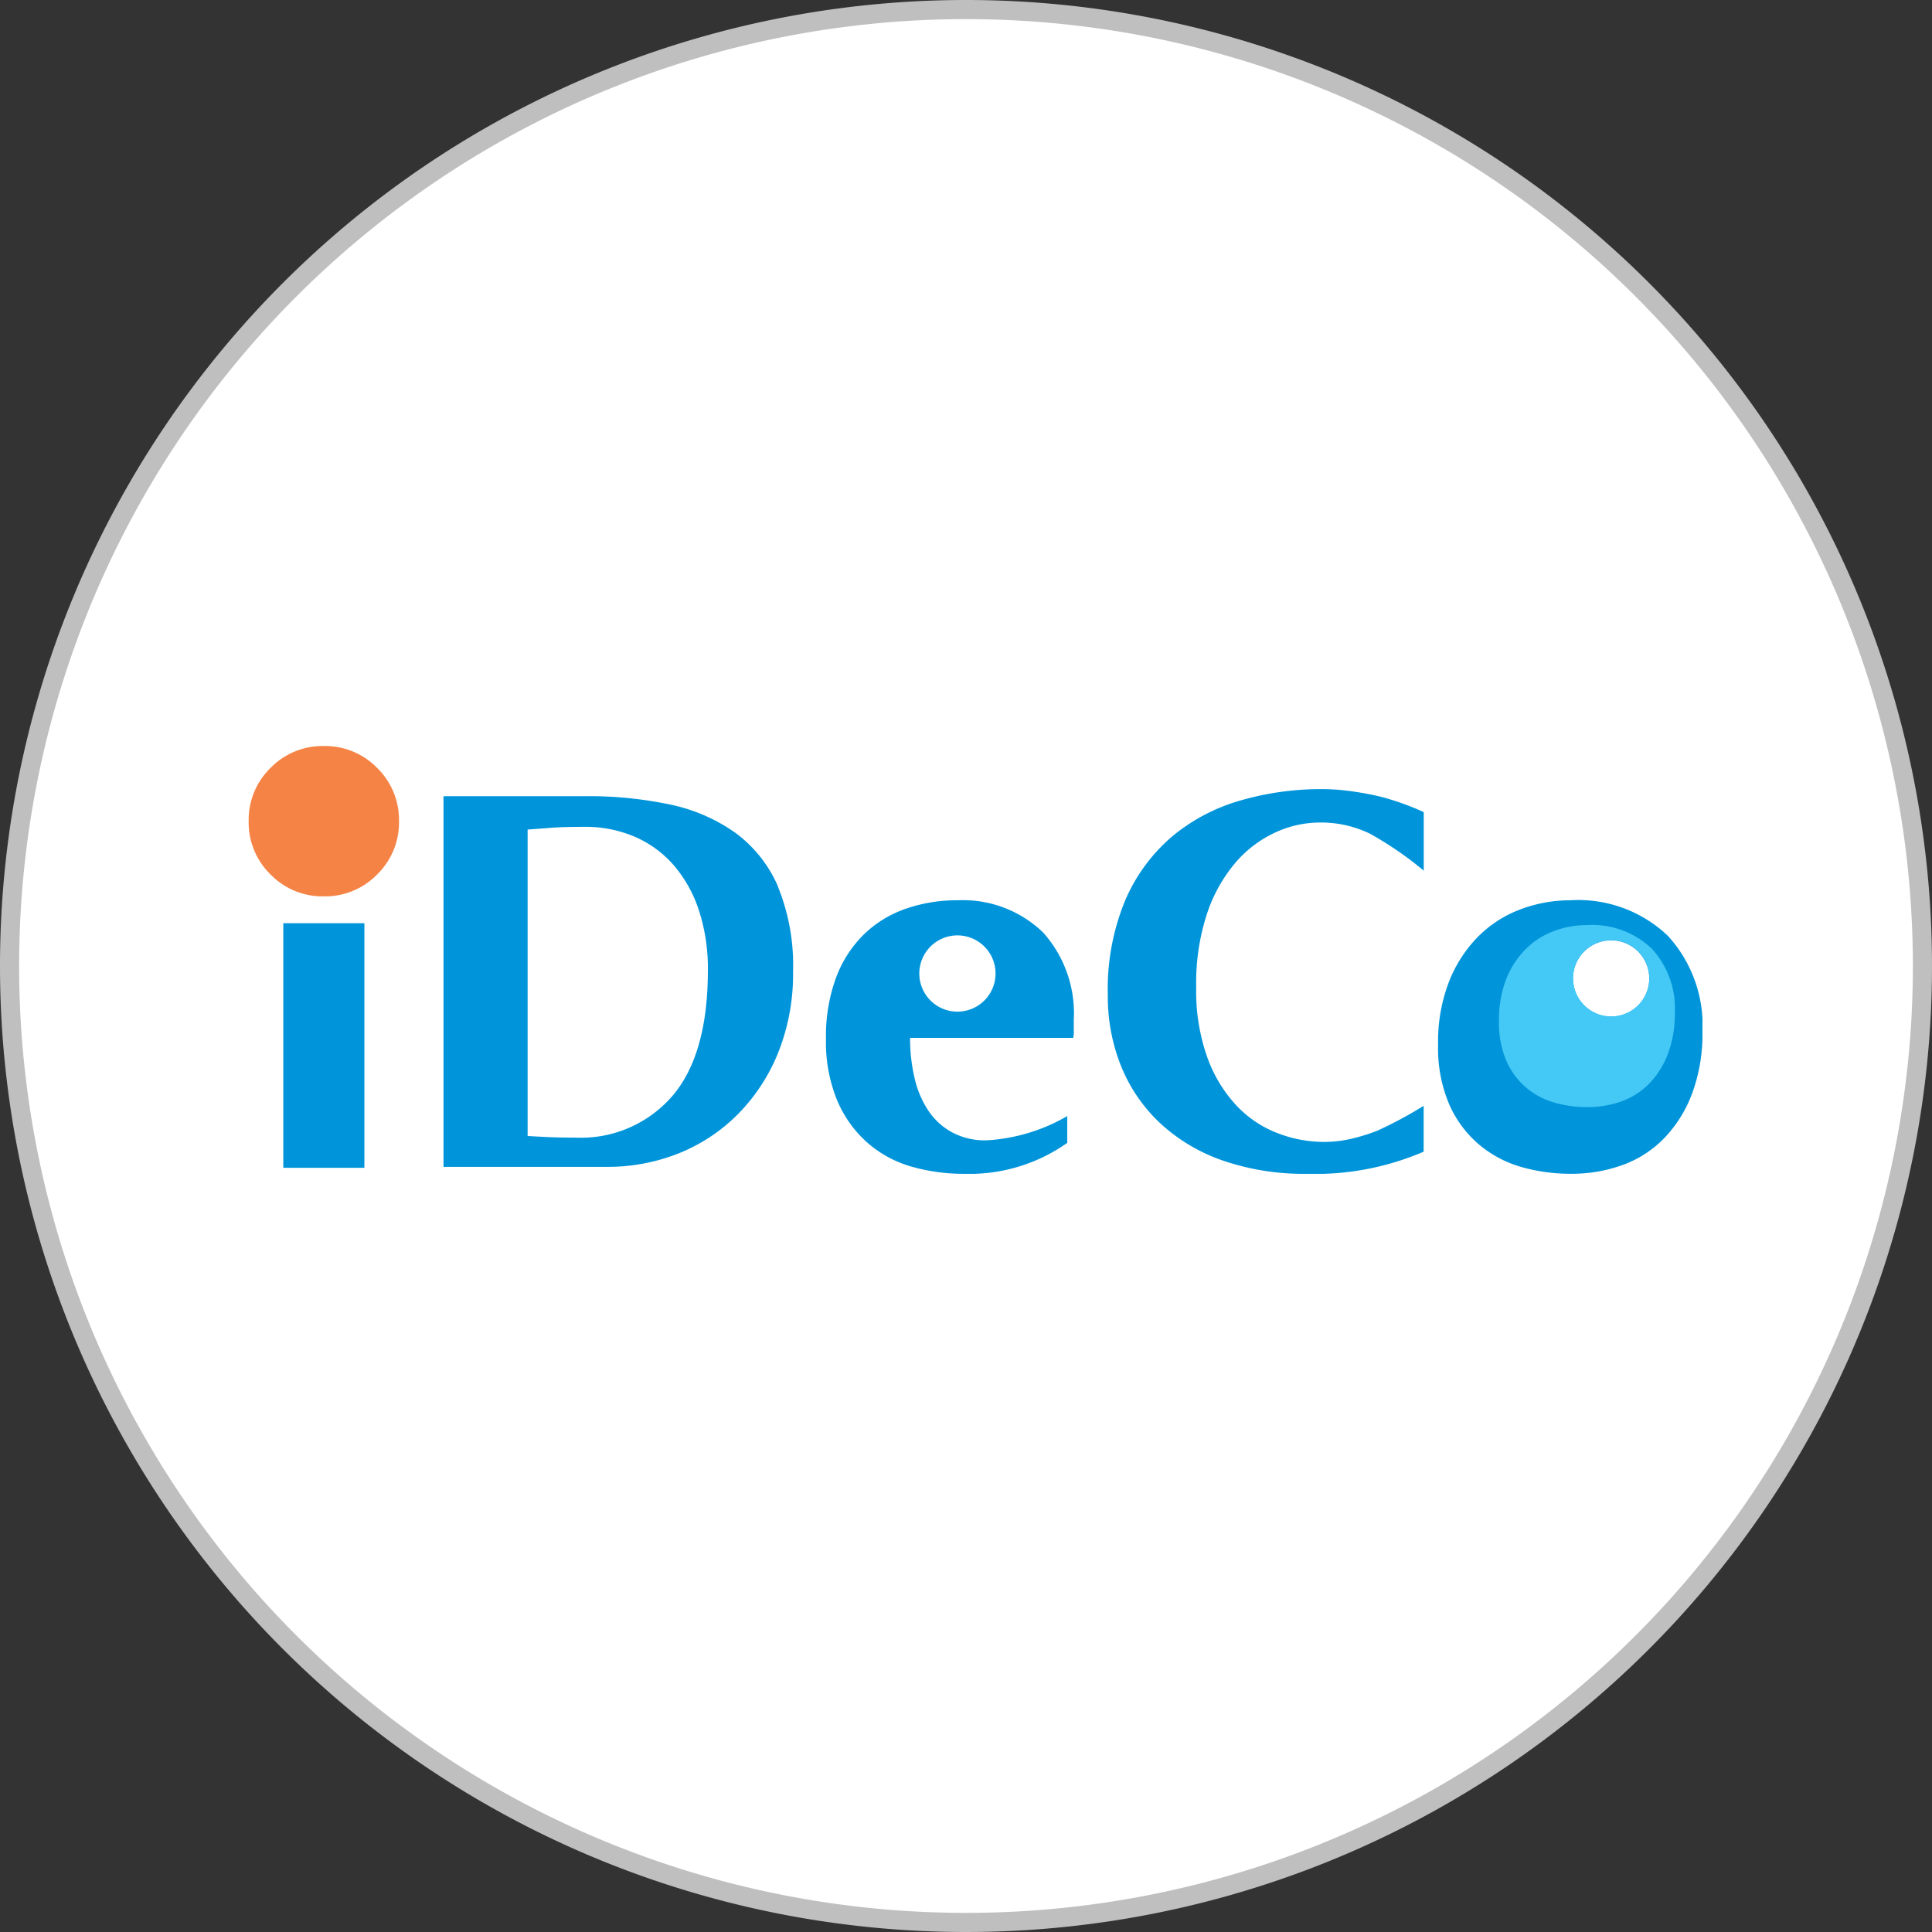
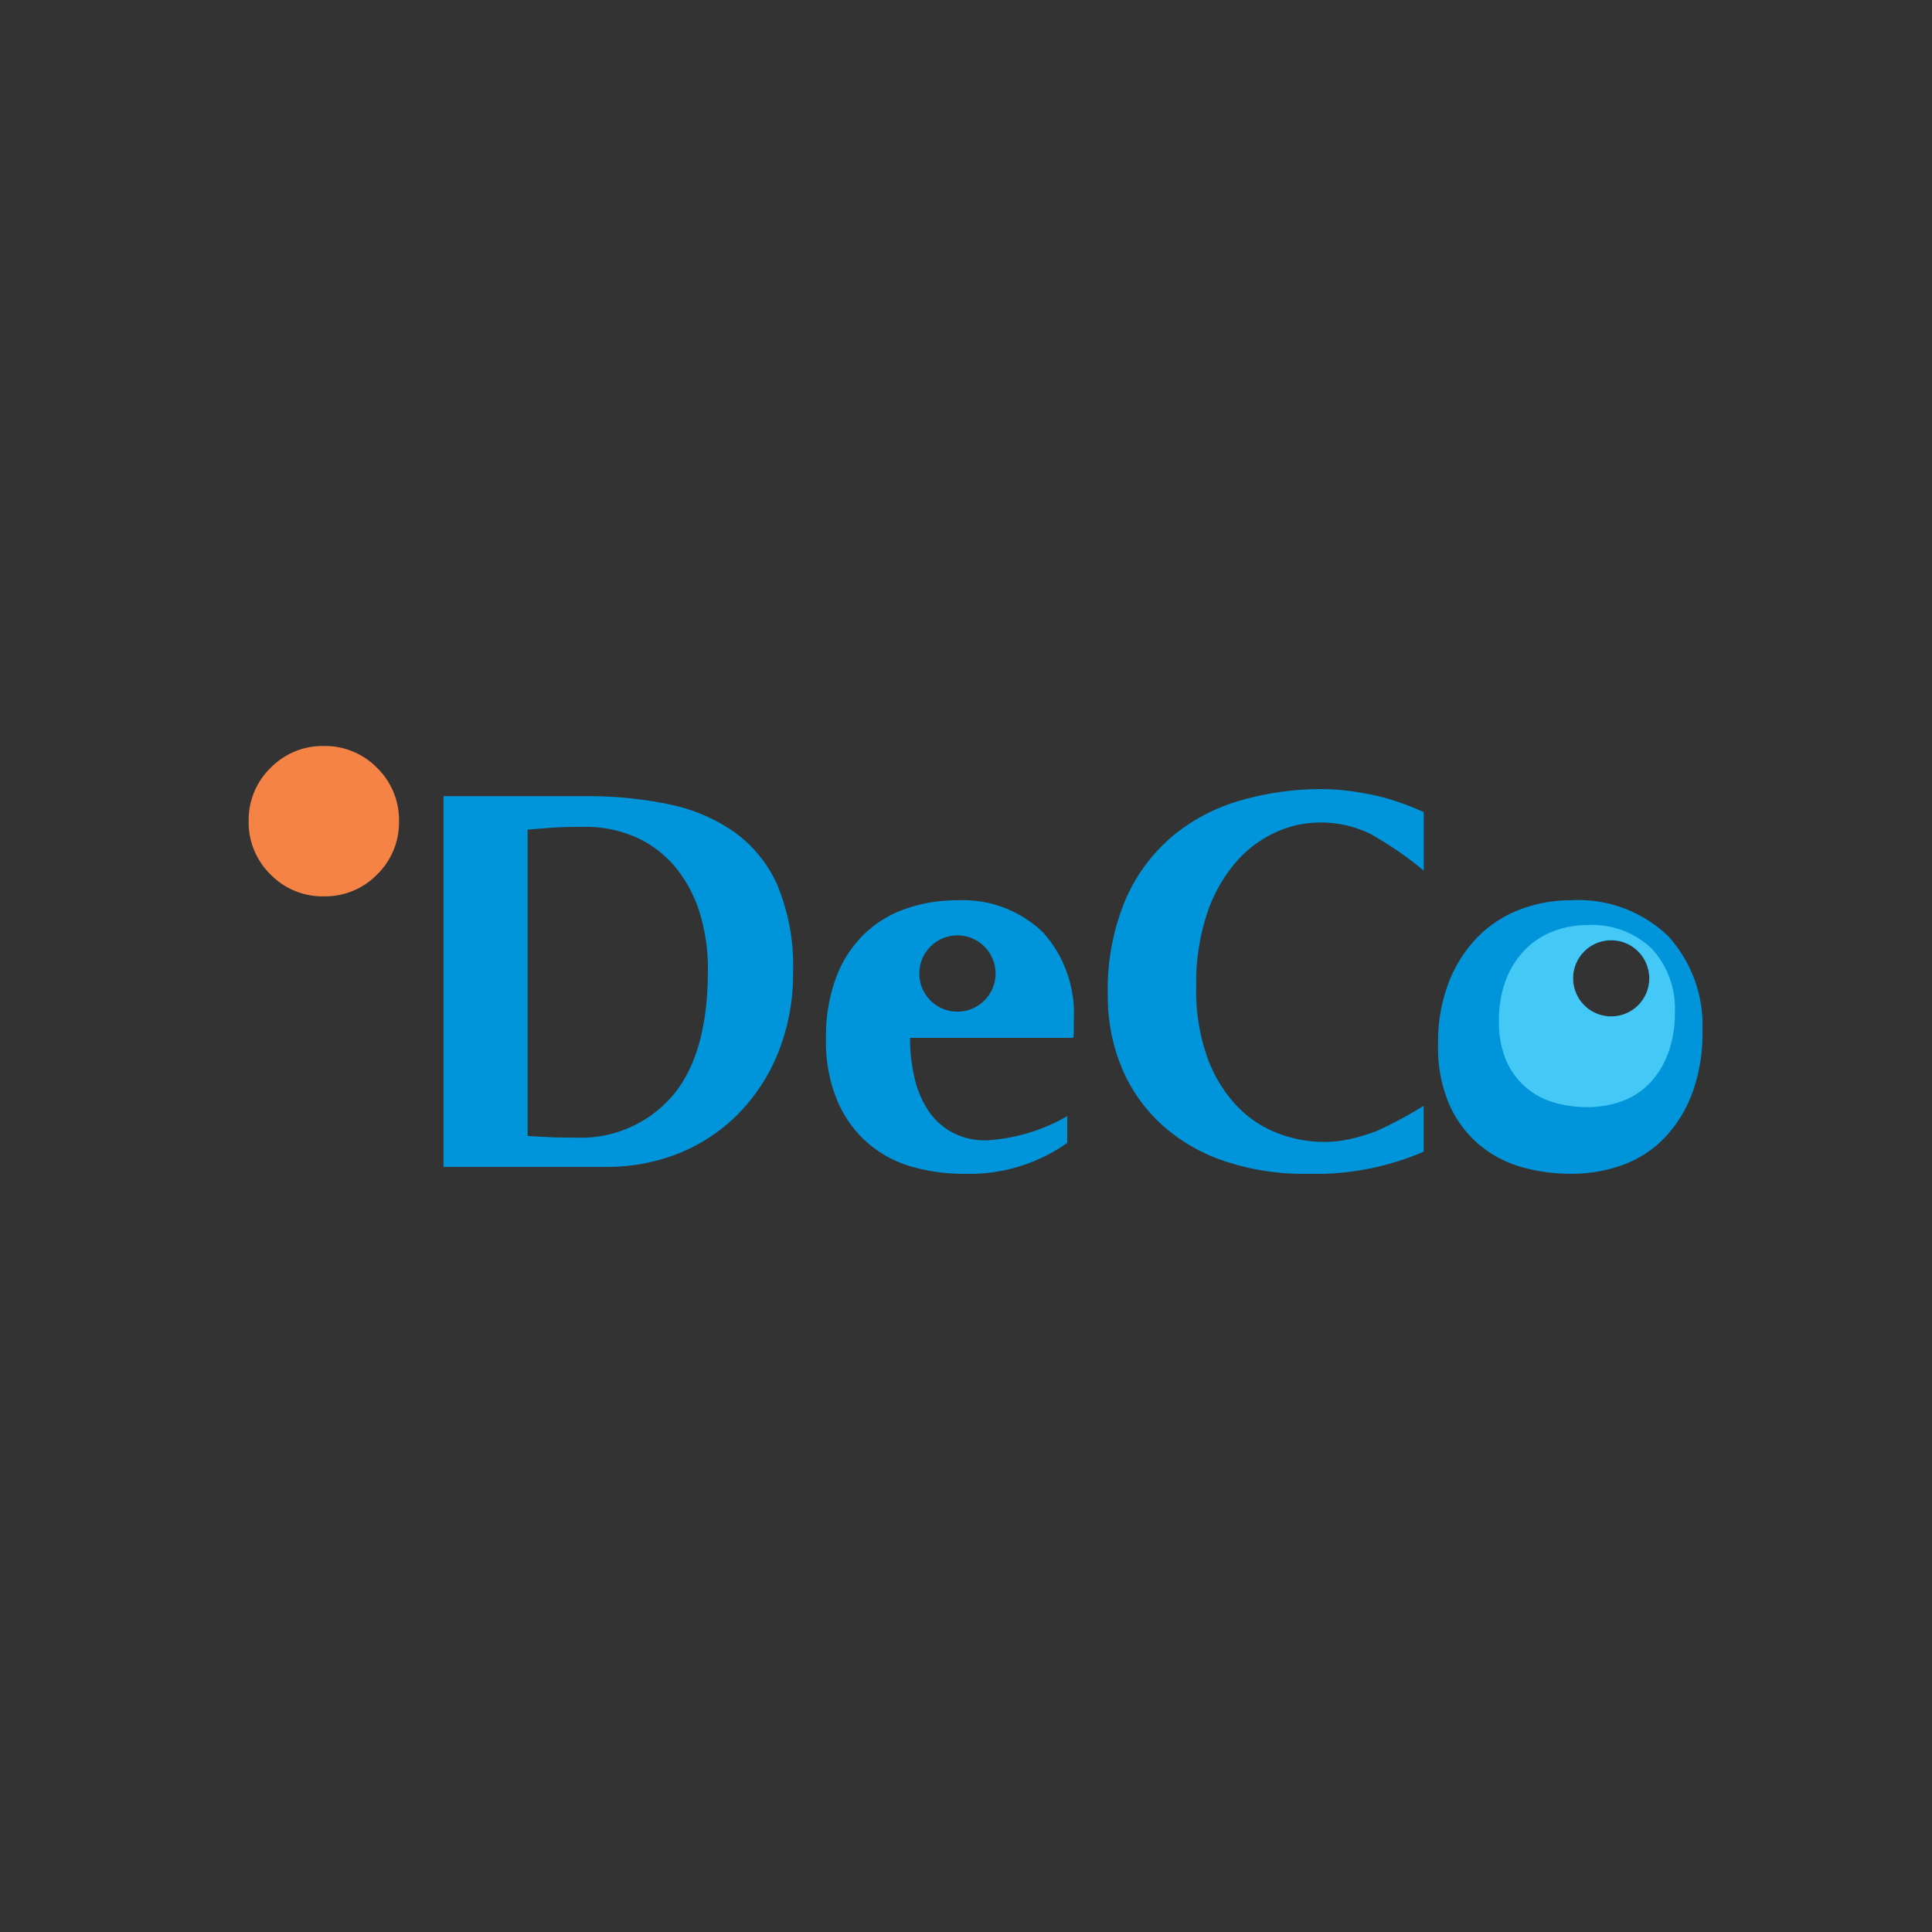
<svg xmlns="http://www.w3.org/2000/svg" width="101" height="101" viewBox="0 0 101 101">
  <rect x="0" y="0" width="101" height="101" fill="#333333" stroke="none" />
  <defs>
    <clipPath id="clip-path">
      <rect id="長方形_5580" data-name="長方形 5580" width="76" height="22.364" transform="translate(0 0)" fill="none" />
    </clipPath>
  </defs>
  <g id="グループ_10364" data-name="グループ 10364" transform="translate(-195 -478)">
-     <path id="パス_43146" data-name="パス 43146" d="M50,0A50,50,0,1,1,0,50,50,50,0,0,1,50,0Z" transform="translate(195.5 478.5)" fill="#fff" stroke="#bfbfbf" stroke-width="1" />
    <g id="グループ_10244" data-name="グループ 10244" transform="translate(193 500)">
      <g id="グループ_10243" data-name="グループ 10243" transform="translate(15 17)" clip-path="url(#clip-path)">
        <path id="パス_43848" data-name="パス 43848" d="M1.144,1.144A3.792,3.792,0,0,1,3.929,0,3.794,3.794,0,0,1,6.715,1.144,3.8,3.8,0,0,1,7.859,3.929,3.794,3.794,0,0,1,6.715,6.715,3.79,3.79,0,0,1,3.929,7.859,3.788,3.788,0,0,1,1.144,6.715,3.79,3.79,0,0,1,0,3.929,3.791,3.791,0,0,1,1.144,1.144" fill="#f58345" />
        <path id="パス_43849" data-name="パス 43849" d="M61.425,21.207a14.335,14.335,0,0,1-6.109,1.157,12.969,12.969,0,0,1-4.386-.692,9.263,9.263,0,0,1-3.271-1.946,8.377,8.377,0,0,1-2.045-2.975,9.724,9.724,0,0,1-.7-3.723,12.133,12.133,0,0,1,.916-4.978,9.1,9.1,0,0,1,2.454-3.329,9.769,9.769,0,0,1,3.568-1.875,15.133,15.133,0,0,1,4.259-.593,11.4,11.4,0,0,1,1.551.113q.819.114,1.58.3a13.826,13.826,0,0,1,2.188.79v3.06a18.219,18.219,0,0,0-2.809-1.931A5.861,5.861,0,0,0,55.965,4a5.543,5.543,0,0,0-2.27.508,6.1,6.1,0,0,0-2.074,1.551,7.991,7.991,0,0,0-1.508,2.665,11.573,11.573,0,0,0-.578,3.879,10.321,10.321,0,0,0,.592,3.708,7.314,7.314,0,0,0,1.537,2.511,5.814,5.814,0,0,0,2.144,1.424,6.787,6.787,0,0,0,2.411.451,6.385,6.385,0,0,0,1.382-.155,10.184,10.184,0,0,0,1.382-.423,20.987,20.987,0,0,0,2.442-1.311Z" fill="#0095da" />
        <path id="パス_43850" data-name="パス 43850" d="M27.672,7.344a6.841,6.841,0,0,0-2.228-2.806,9.082,9.082,0,0,0-3.427-1.481,20.464,20.464,0,0,0-4.33-.435l0,0H10.185V22h8.443l-.015,0h.09a10.043,10.043,0,0,0,3.765-.7,9.151,9.151,0,0,0,3.1-2.045,9.73,9.73,0,0,0,2.115-3.23,11.046,11.046,0,0,0,.776-4.23,10.9,10.9,0,0,0-.79-4.443M22.144,18.3a6.305,6.305,0,0,1-5.049,2.172q-.875,0-1.466-.029c-.395-.018-1.046-.056-1.046-.056V4.369s.891-.07,1.314-.1.973-.043,1.65-.043A6.526,6.526,0,0,1,20.2,4.75a5.7,5.7,0,0,1,2.031,1.494A6.9,6.9,0,0,1,23.54,8.6a9.76,9.76,0,0,1,.466,3.13q0,4.4-1.862,6.572" fill="#0095da" />
-         <rect id="長方形_5579" data-name="長方形 5579" width="4.239" height="12.787" transform="translate(1.81 9.263)" fill="#0095da" />
        <path id="パス_43851" data-name="パス 43851" d="M34.815,17.372a5.116,5.116,0,0,0,.728,1.706,3.5,3.5,0,0,0,1.249,1.128,3.661,3.661,0,0,0,1.768.409,9.488,9.488,0,0,0,4.234-1.269v1.4A8.864,8.864,0,0,1,37.4,22.364a9.841,9.841,0,0,1-2.765-.381,5.98,5.98,0,0,1-2.3-1.255,6.122,6.122,0,0,1-1.575-2.214,8.018,8.018,0,0,1-.58-3.2,8.864,8.864,0,0,1,.52-3.187A6.232,6.232,0,0,1,32.139,9.87a5.928,5.928,0,0,1,2.185-1.354,8.115,8.115,0,0,1,2.75-.452,6.03,6.03,0,0,1,4.46,1.687,6.327,6.327,0,0,1,1.6,4.575v.592a1.282,1.282,0,0,1-.029.339H34.577a8.986,8.986,0,0,0,.238,2.115M37.052,9.9a1.993,1.993,0,1,0,1.993,1.993A1.993,1.993,0,0,0,37.052,9.9" fill="#0095da" />
        <path id="パス_43852" data-name="パス 43852" d="M62.758,12.3A6.963,6.963,0,0,1,64.295,9.94a6.174,6.174,0,0,1,2.214-1.41,7.352,7.352,0,0,1,2.581-.466,6.784,6.784,0,0,1,5.105,1.862A6.946,6.946,0,0,1,76,14.975a8.931,8.931,0,0,1-.508,3.1,6.81,6.81,0,0,1-1.424,2.355,5.759,5.759,0,0,1-2.186,1.453,7.856,7.856,0,0,1-2.792.479,9.37,9.37,0,0,1-2.5-.338,6,6,0,0,1-2.214-1.143,5.837,5.837,0,0,1-1.594-2.1A7.5,7.5,0,0,1,62.18,15.6a8.652,8.652,0,0,1,.578-3.3m8.467-2.141a1.993,1.993,0,1,0,1.993,1.993,1.993,1.993,0,0,0-1.993-1.993" fill="#0095da" />
        <path id="パス_43853" data-name="パス 43853" d="M65.743,12.176a4.647,4.647,0,0,1,1.023-1.567,4.108,4.108,0,0,1,1.474-.938,4.885,4.885,0,0,1,1.717-.31,4.515,4.515,0,0,1,3.4,1.239,4.625,4.625,0,0,1,1.2,3.36,5.953,5.953,0,0,1-.338,2.064,4.522,4.522,0,0,1-.948,1.568,3.828,3.828,0,0,1-1.455.967,5.233,5.233,0,0,1-1.858.319,6.183,6.183,0,0,1-1.661-.226,3.966,3.966,0,0,1-1.473-.76,3.889,3.889,0,0,1-1.061-1.4,4.994,4.994,0,0,1-.4-2.121,5.757,5.757,0,0,1,.385-2.2m5.482-2.022a1.993,1.993,0,1,0,1.993,1.993,1.993,1.993,0,0,0-1.993-1.993" fill="#44c8f5" />
      </g>
    </g>
  </g>
</svg>